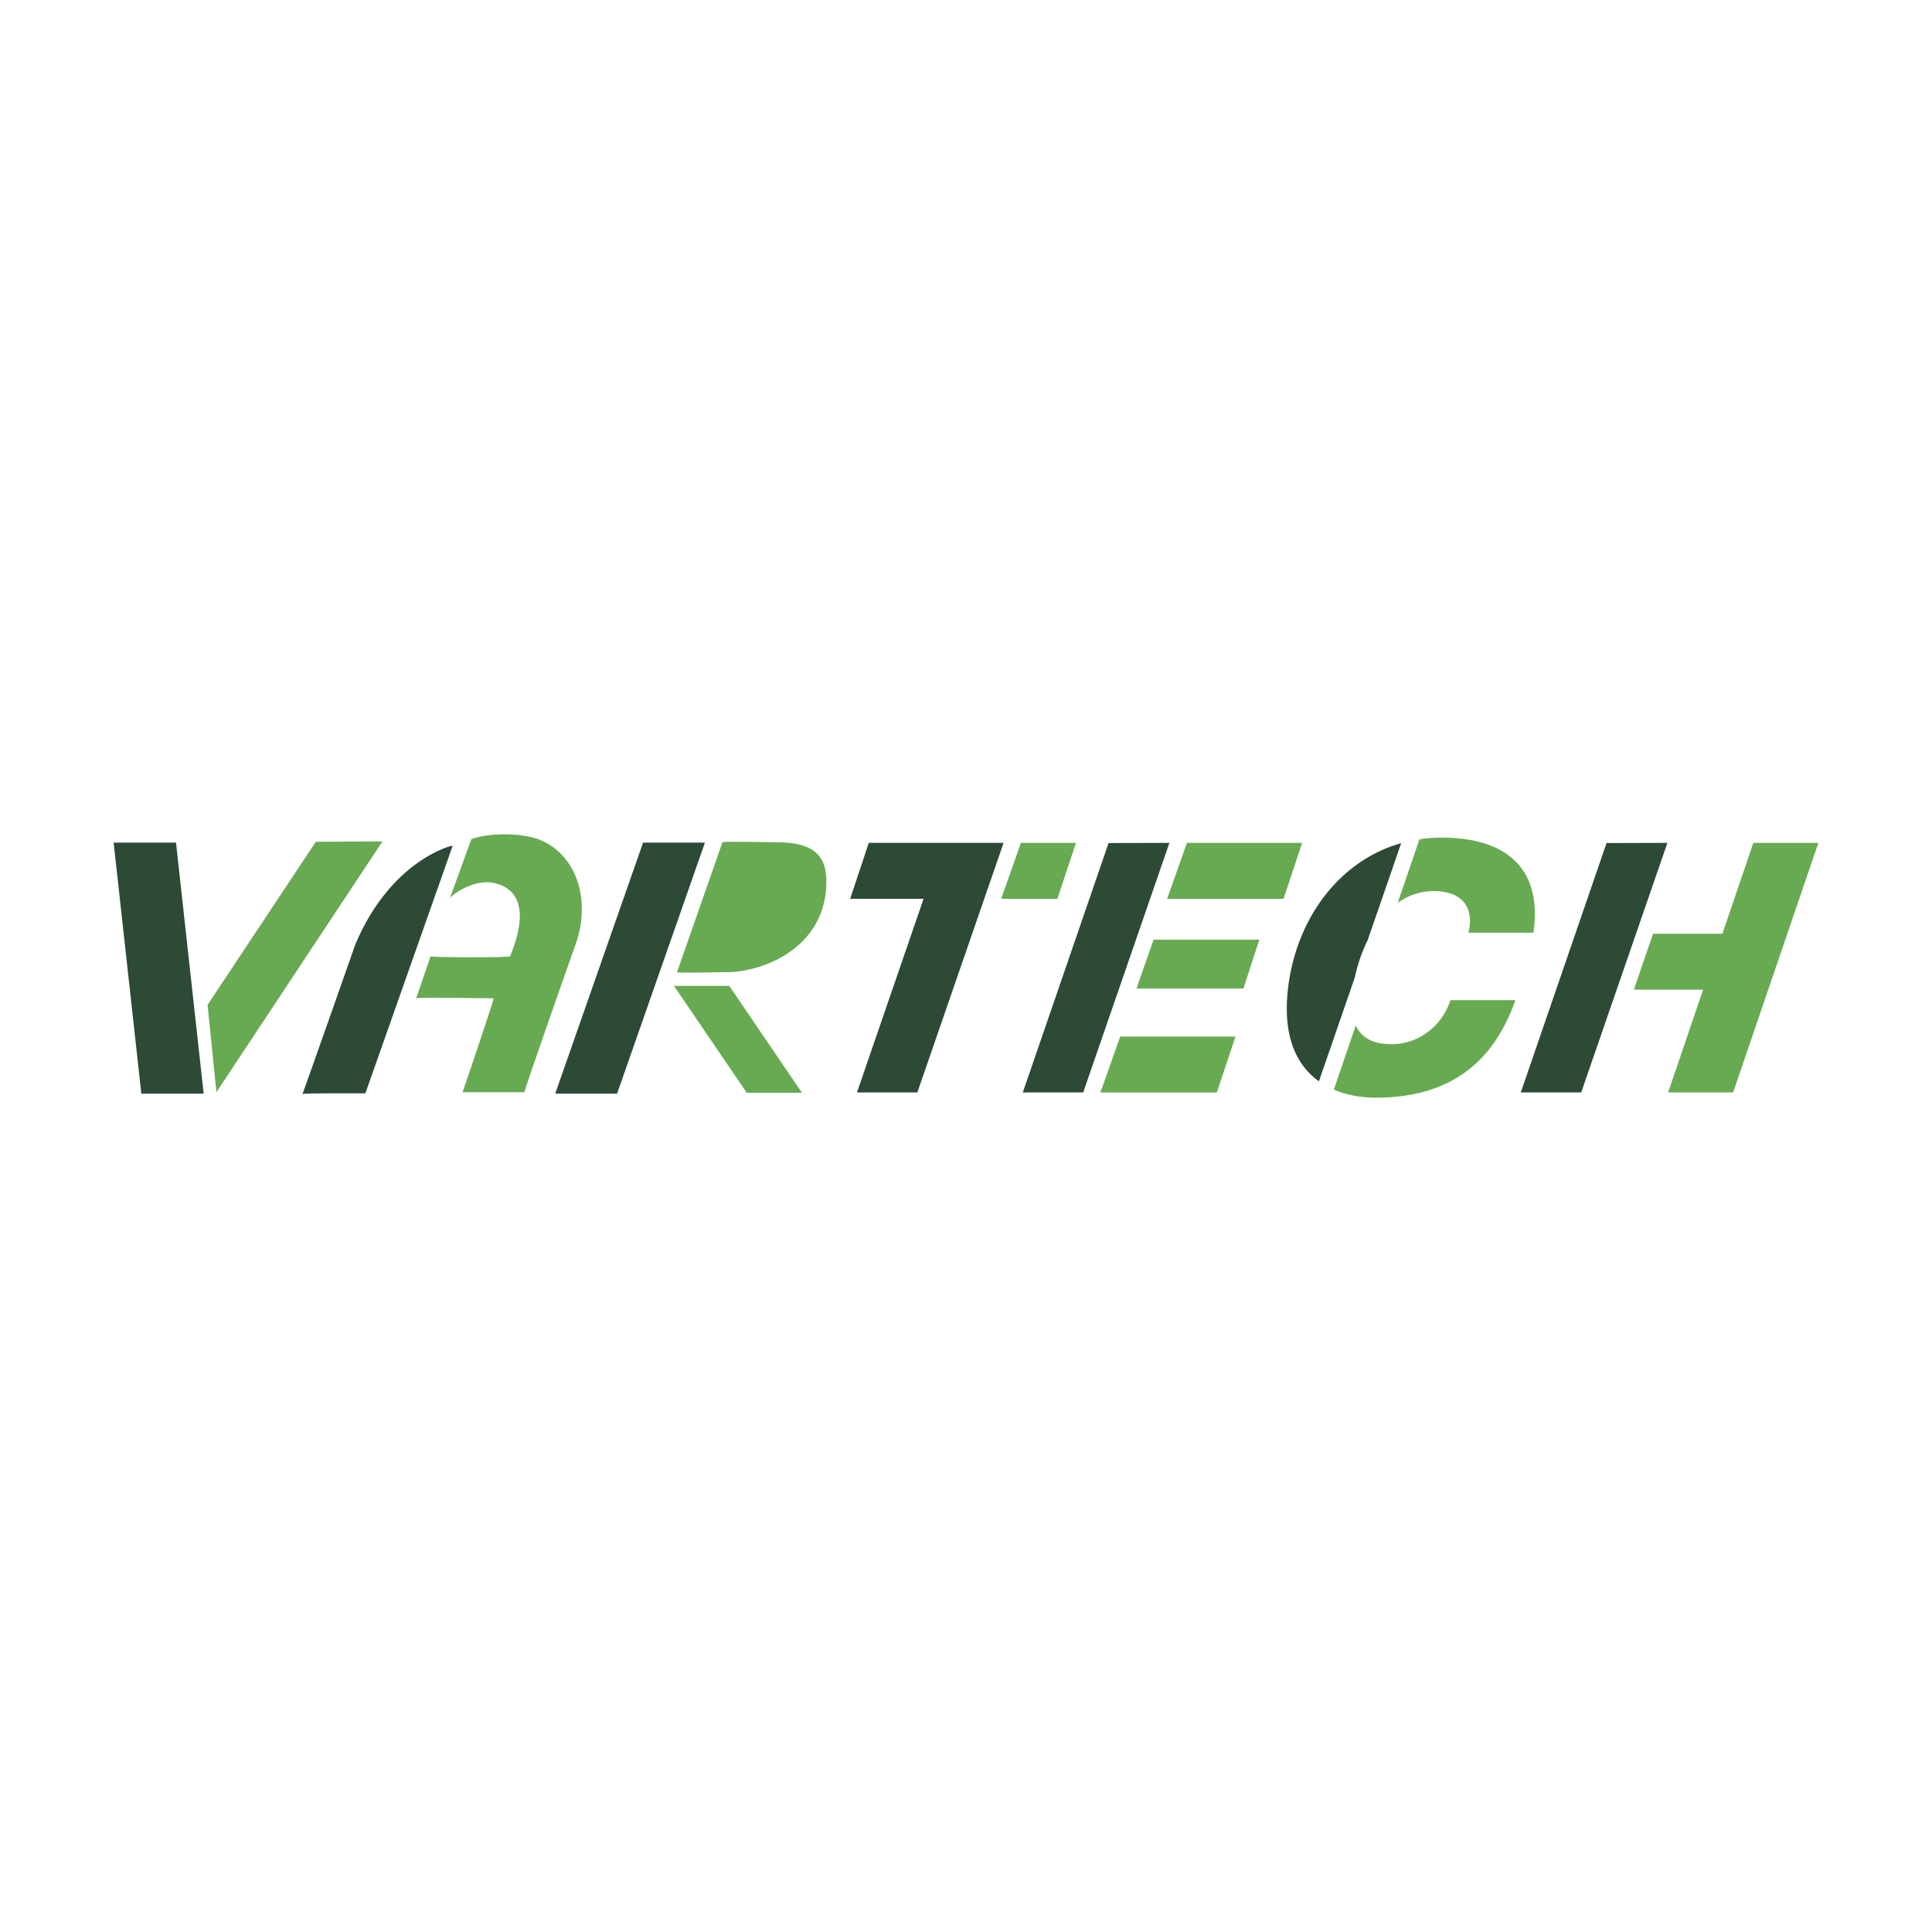
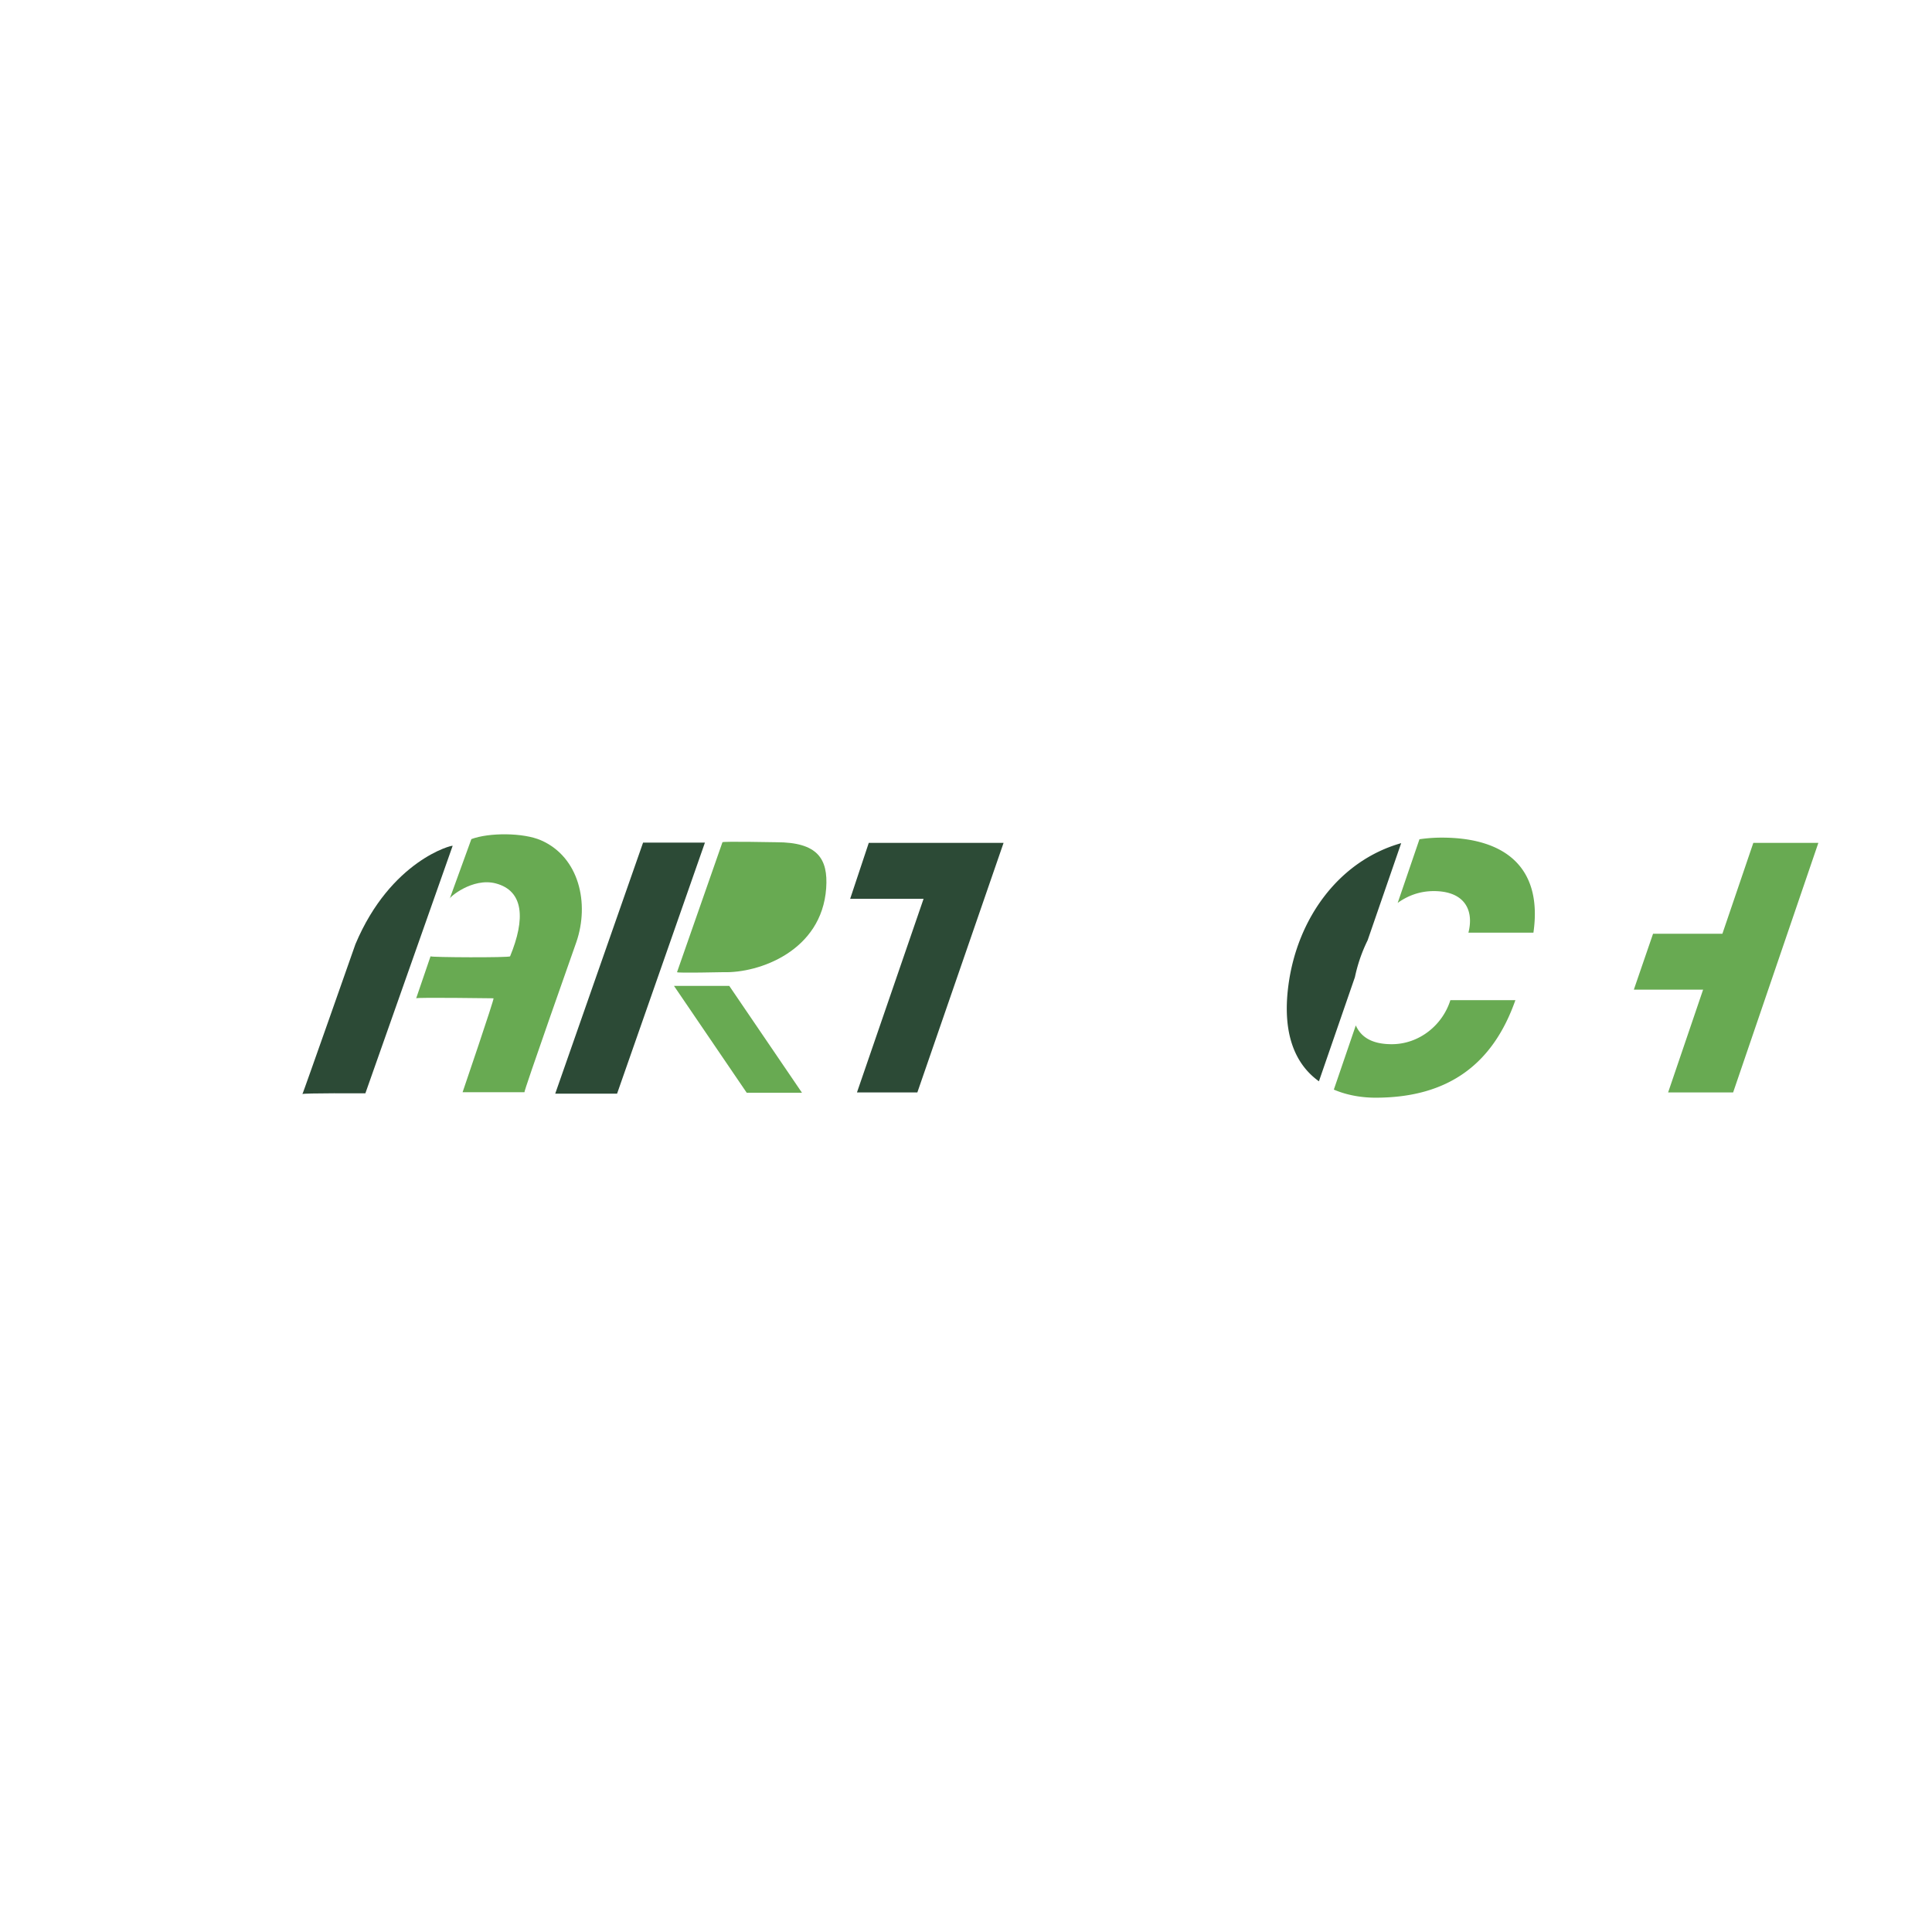
<svg xmlns="http://www.w3.org/2000/svg" width="2500" height="2500" viewBox="0 0 192.756 192.756">
  <g fill-rule="evenodd" clip-rule="evenodd">
    <path fill="#fff" d="M0 0h192.756v192.756H0V0z" />
    <path fill="#2c4a36" d="M100.127 84.093H86.678l-1.857 5.58h7.325l-6.647 19.321h6.025l8.603-24.901z" />
-     <path fill="#68aa52" d="M99.885 89.673h5.609l1.856-5.58h-5.493l-1.972 5.58z" />
-     <path fill="#2c4a36" d="M110.602 84.111l-8.557 24.883h6.025l8.602-24.901-6.07.018z" />
-     <path fill="#68aa52" d="M116.445 89.673h11.616l1.857-5.58h-11.5l-1.973 5.58zM113.387 98.627h10.67l1.588-4.874H115.09l-1.703 4.874zM109.789 108.996h11.617l1.858-5.578h-11.5l-1.975 5.578z" />
    <path d="M128.547 98.287c.883-6.659 5.037-12.406 11.25-14.166l-3.346 9.687a15.55 15.55 0 0 0-1.271 3.682l-3.59 10.391c-2.182-1.561-3.727-4.457-3.043-9.594z" fill="#2c4a36" />
    <path d="M152.99 93.054h-6.486c.584-2.3-.426-4.149-3.459-4.149-1.379 0-2.578.447-3.598 1.179l2.172-6.352a15.29 15.29 0 0 1 2.238-.162c6.245 0 10.075 2.93 9.133 9.484zM135.268 102.305c.516 1.16 1.605 1.875 3.586 1.875 2.721 0 5.064-1.883 5.85-4.393h6.486c-2.242 6.383-6.697 9.73-13.951 9.73-1.279 0-2.771-.209-4.162-.807l2.191-6.405zM163.008 98.74h6.91l-3.49 10.254h6.486l8.504-24.901h-6.488l-3.086 9.067h-6.918l-1.918 5.58z" fill="#68aa52" />
-     <path fill="#2c4a36" d="M160.285 84.111l-8.556 24.883h6.027l8.601-24.901-6.072.018zM11.338 84.065h6.221l2.761 25.052h-6.219l-2.763-25.052z" />
-     <path fill="#68aa52" d="M31.51 83.984l6.652-.037-16.57 25.022-.883-8.715 10.801-16.27z" />
    <path fill="#2c4a36" d="M64.161 84.065h6.171l-8.767 25.052h-6.171l8.767-25.052z" />
    <path d="M72.079 84.03l-4.532 12.964c-.037.104 4.628 0 4.628 0 3.53.111 9.812-2.095 10.253-8.377.208-2.969-.883-4.587-4.961-4.587-.11 0-5.352-.104-5.388 0zM67.243 98.361h5.515l7.257 10.664h-5.514l-7.258-10.664z" fill="#68aa52" />
    <path d="M30.172 109.156c0 .109 5.29-14.957 5.29-14.957 3.526-8.378 9.699-9.92 9.699-9.811l-8.707 24.691c.001.001-6.282-.032-6.282.077z" fill="#2c4a36" />
    <path d="M46.154 108.969h6.172c-.11 0 5.079-14.695 5.181-14.989 1.321-3.859.274-8.478-3.528-10.142-1.763-.773-5.187-.783-6.95-.121l-2.169 5.97c-.11-.111 2.275-2.162 4.6-1.55 2.797.736 2.976 3.528 1.432 7.275-.058.145-7.937.11-7.937 0L41.523 99.6c0-.109 7.606 0 7.717 0 .11 0-3.086 9.369-3.086 9.369z" fill="#68aa52" />
  </g>
</svg>